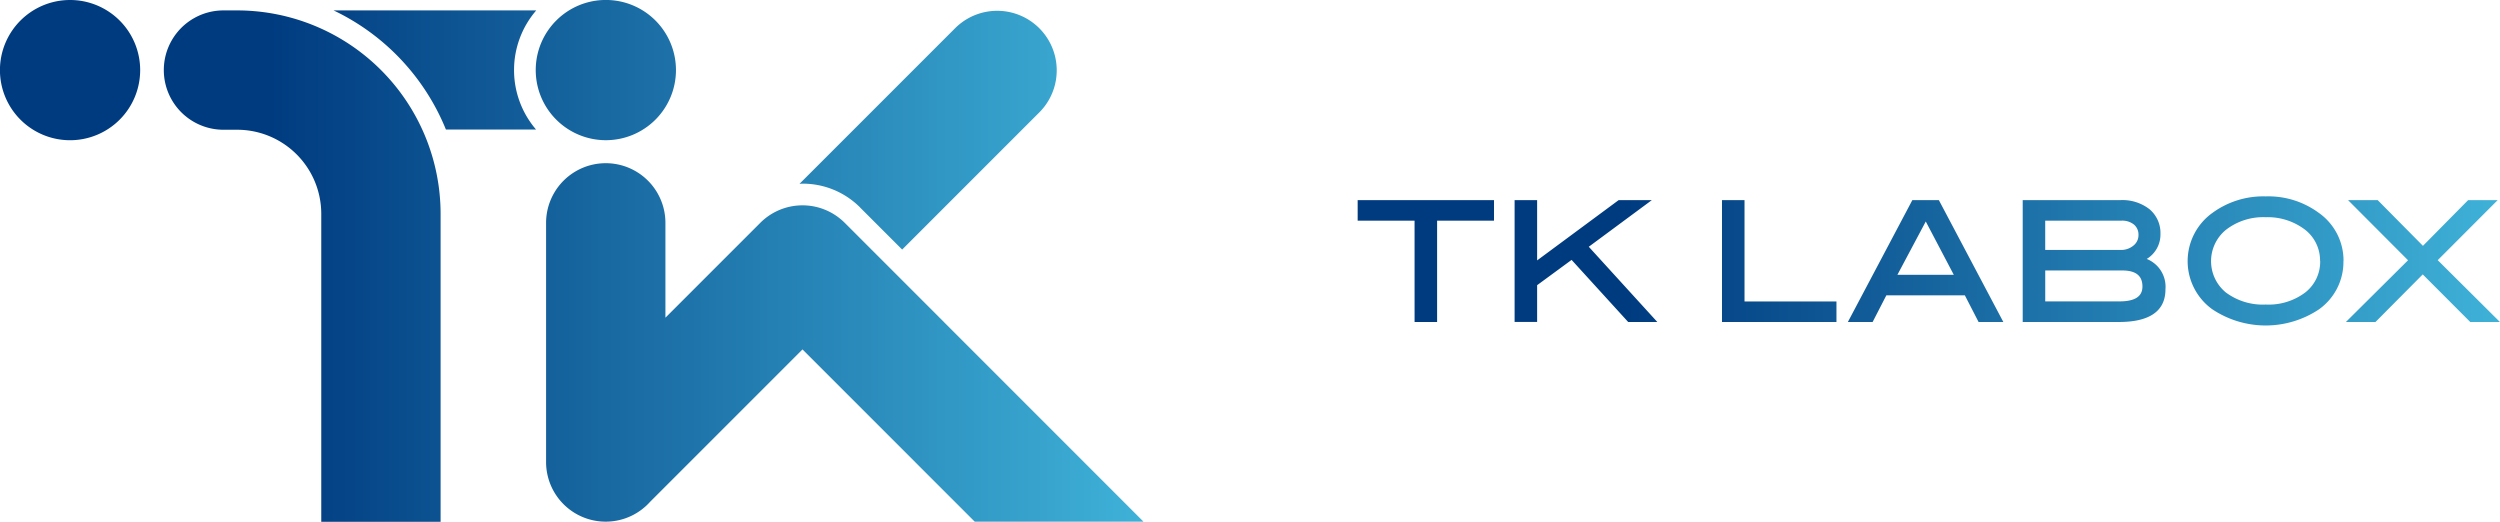
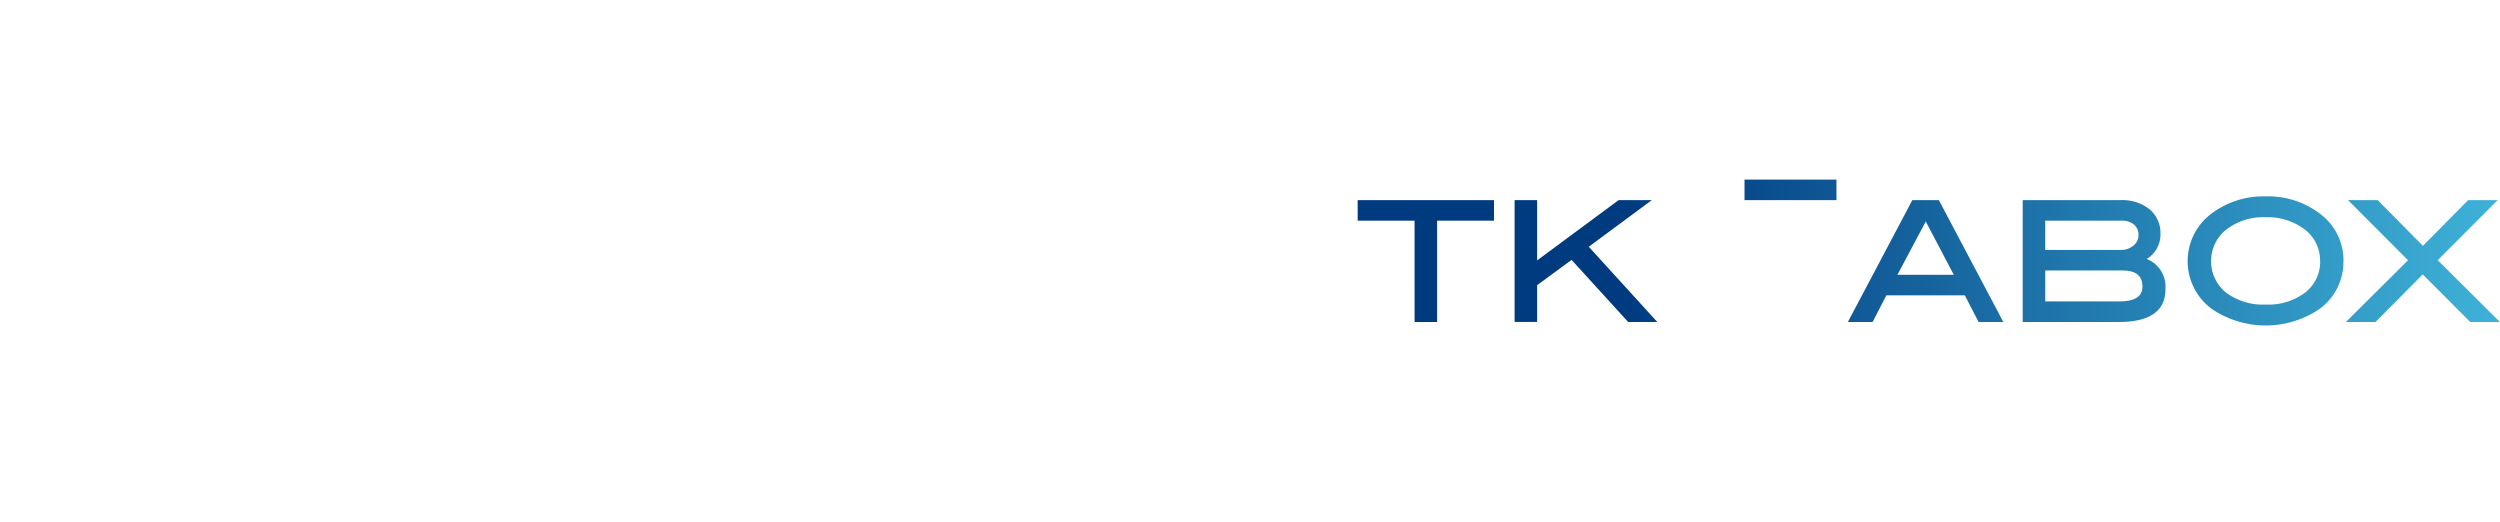
<svg xmlns="http://www.w3.org/2000/svg" width="139.061" height="29.024" viewBox="0 0 139.061 29.024">
  <defs>
    <linearGradient id="linear-gradient" y1="0.5" x2="1" y2="0.5" gradientUnits="objectBoundingBox">
      <stop offset="0.238" stop-color="#003b80" />
      <stop offset="1" stop-color="#3fb2d8" />
    </linearGradient>
  </defs>
  <g id="logo" transform="translate(6520 -1190)">
-     <path id="路径_1076" data-name="路径 1076" d="M571.556,1013.008a3.9,3.9,0,1,1,3.9,3.9A3.9,3.9,0,0,1,571.556,1013.008Zm18.041,7.643,2.341,2.341,7.628-7.628a3.311,3.311,0,0,0-4.683-4.683l-8.653,8.653c.056,0,.111-.008.167-.008A4.5,4.5,0,0,1,589.6,1020.651Zm-43.944-11.541a3.9,3.9,0,1,0,3.9,3.9A3.9,3.9,0,0,0,545.654,1009.11Zm9.3.579h-.766a3.319,3.319,0,1,0,0,6.638h.766a4.678,4.678,0,0,1,4.673,4.673v17.134h6.638V1021A11.324,11.324,0,0,0,554.955,1009.689Zm33.789,11.815a3.319,3.319,0,0,0-4.694,0l-5.278,5.278v-5.275a3.319,3.319,0,1,0-6.638,0v13.3a3.315,3.315,0,0,0,5.782,2.219l8.48-8.48,9.58,9.58h9.387Zm-17.161-11.815H560.312a12.589,12.589,0,0,1,6.248,6.626h5.013a5.08,5.08,0,0,1,.011-6.626Z" transform="translate(-7061.756 180.89)" fill="url(#linear-gradient)" />
-     <path id="路径_1077" data-name="路径 1077" d="M545.512,2278.937h-3.165v-1.143h7.584v1.143h-3.165v5.635h-1.253Zm6.818,3.588,1.917-1.407,3.147,3.454h1.621l-3.812-4.184,3.508-2.595h-1.846l-4.535,3.354v-3.354h-1.253v6.778h1.253Zm11.536-4.731h-1.253v6.778h6.367v-1.143h-5.114Zm10.81,0,3.586,6.778h-1.377l-.763-1.482h-4.367l-.763,1.482h-1.377l3.586-6.778Zm-.728,1.188-1.578,2.966h3.137Zm13.332,3.775c0,1.2-.87,1.815-2.584,1.815H579.34v-6.778h5.429a2.437,2.437,0,0,1,1.633.513,1.728,1.728,0,0,1,.6,1.376,1.587,1.587,0,0,1-.763,1.383A1.667,1.667,0,0,1,587.28,2282.756ZM586,2282.6c0-.6-.366-.893-1.121-.893h-4.286v1.72h4.112C585.577,2283.429,586,2283.158,586,2282.6Zm-.22-2.859a.731.731,0,0,0-.248-.585,1.036,1.036,0,0,0-.7-.22h-4.24v1.629h4.195a1.064,1.064,0,0,0,.714-.244A.73.73,0,0,0,585.78,2279.742Zm11.4,1.432a3.234,3.234,0,0,1-1.366,2.7,5.344,5.344,0,0,1-5.93-.009,3.3,3.3,0,0,1,.018-5.366,4.793,4.793,0,0,1,2.956-.912,4.727,4.727,0,0,1,2.947.913A3.242,3.242,0,0,1,597.185,2281.173Zm-1.3,0a2.167,2.167,0,0,0-.956-1.822,3.424,3.424,0,0,0-2.067-.607,3.387,3.387,0,0,0-2.2.692,2.251,2.251,0,0,0-.018,3.493,3.434,3.434,0,0,0,2.22.673,3.382,3.382,0,0,0,2.206-.678A2.168,2.168,0,0,0,595.886,2281.173Zm9.881-3.38h-1.644l-2.514,2.544-2.518-2.544h-1.648l3.337,3.346-3.455,3.433h1.645l2.628-2.646,2.62,2.624.023.022h1.648l-3.458-3.438Z" transform="translate(-6986.828 -1076.662)" fill="url(#linear-gradient)" />
+     <path id="路径_1077" data-name="路径 1077" d="M545.512,2278.937h-3.165v-1.143h7.584v1.143h-3.165v5.635h-1.253Zm6.818,3.588,1.917-1.407,3.147,3.454h1.621l-3.812-4.184,3.508-2.595h-1.846l-4.535,3.354v-3.354h-1.253v6.778h1.253Zm11.536-4.731h-1.253h6.367v-1.143h-5.114Zm10.81,0,3.586,6.778h-1.377l-.763-1.482h-4.367l-.763,1.482h-1.377l3.586-6.778Zm-.728,1.188-1.578,2.966h3.137Zm13.332,3.775c0,1.2-.87,1.815-2.584,1.815H579.34v-6.778h5.429a2.437,2.437,0,0,1,1.633.513,1.728,1.728,0,0,1,.6,1.376,1.587,1.587,0,0,1-.763,1.383A1.667,1.667,0,0,1,587.28,2282.756ZM586,2282.6c0-.6-.366-.893-1.121-.893h-4.286v1.72h4.112C585.577,2283.429,586,2283.158,586,2282.6Zm-.22-2.859a.731.731,0,0,0-.248-.585,1.036,1.036,0,0,0-.7-.22h-4.24v1.629h4.195a1.064,1.064,0,0,0,.714-.244A.73.73,0,0,0,585.78,2279.742Zm11.4,1.432a3.234,3.234,0,0,1-1.366,2.7,5.344,5.344,0,0,1-5.93-.009,3.3,3.3,0,0,1,.018-5.366,4.793,4.793,0,0,1,2.956-.912,4.727,4.727,0,0,1,2.947.913A3.242,3.242,0,0,1,597.185,2281.173Zm-1.3,0a2.167,2.167,0,0,0-.956-1.822,3.424,3.424,0,0,0-2.067-.607,3.387,3.387,0,0,0-2.2.692,2.251,2.251,0,0,0-.018,3.493,3.434,3.434,0,0,0,2.22.673,3.382,3.382,0,0,0,2.206-.678A2.168,2.168,0,0,0,595.886,2281.173Zm9.881-3.38h-1.644l-2.514,2.544-2.518-2.544h-1.648l3.337,3.346-3.455,3.433h1.645l2.628-2.646,2.62,2.624.023.022h1.648l-3.458-3.438Z" transform="translate(-6986.828 -1076.662)" fill="url(#linear-gradient)" />
  </g>
</svg>